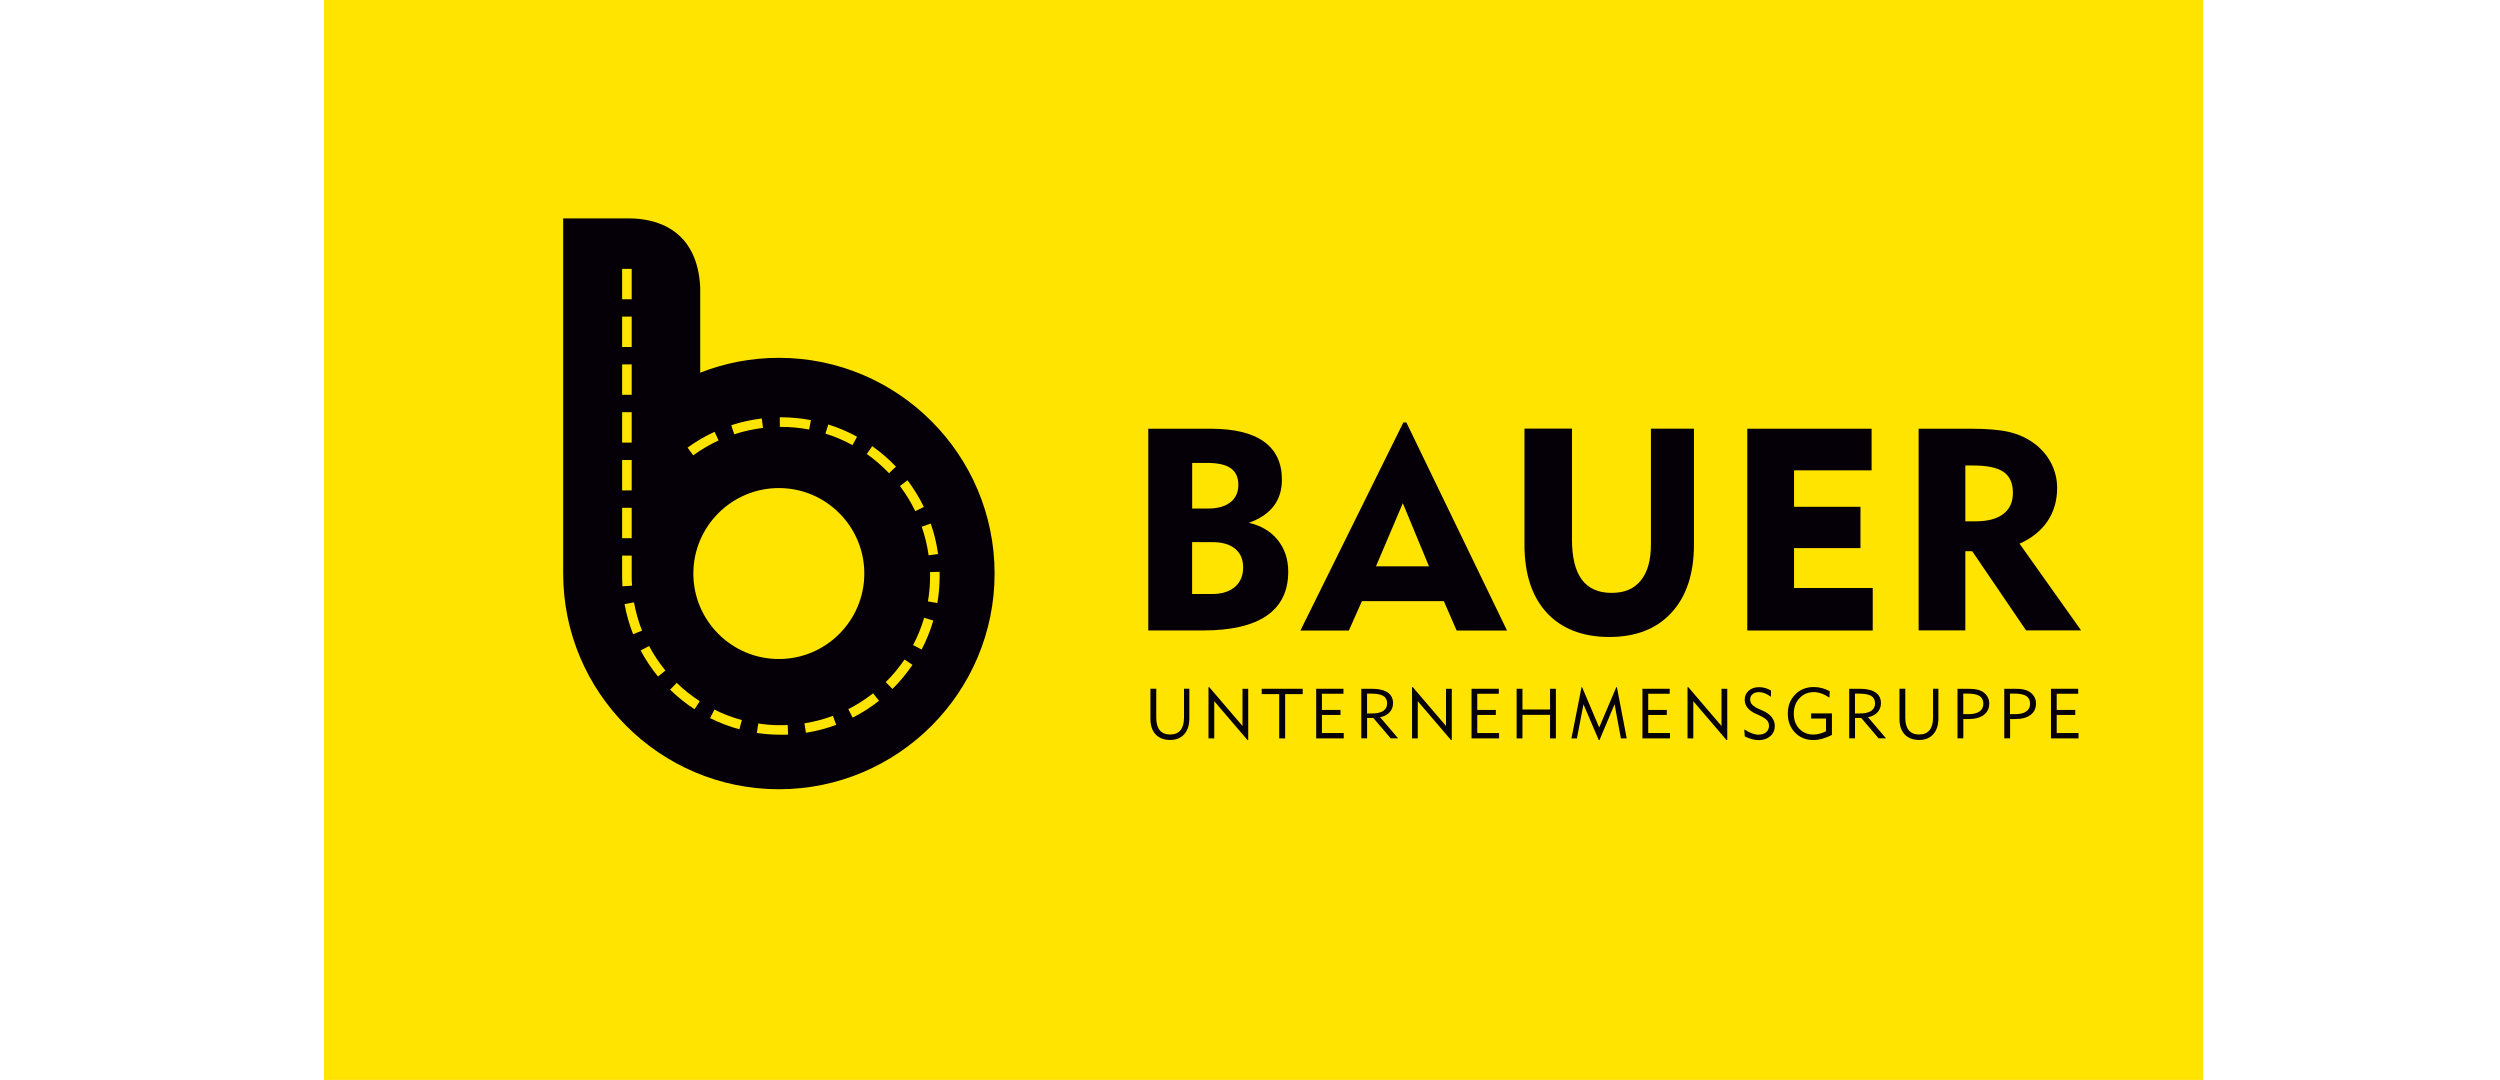
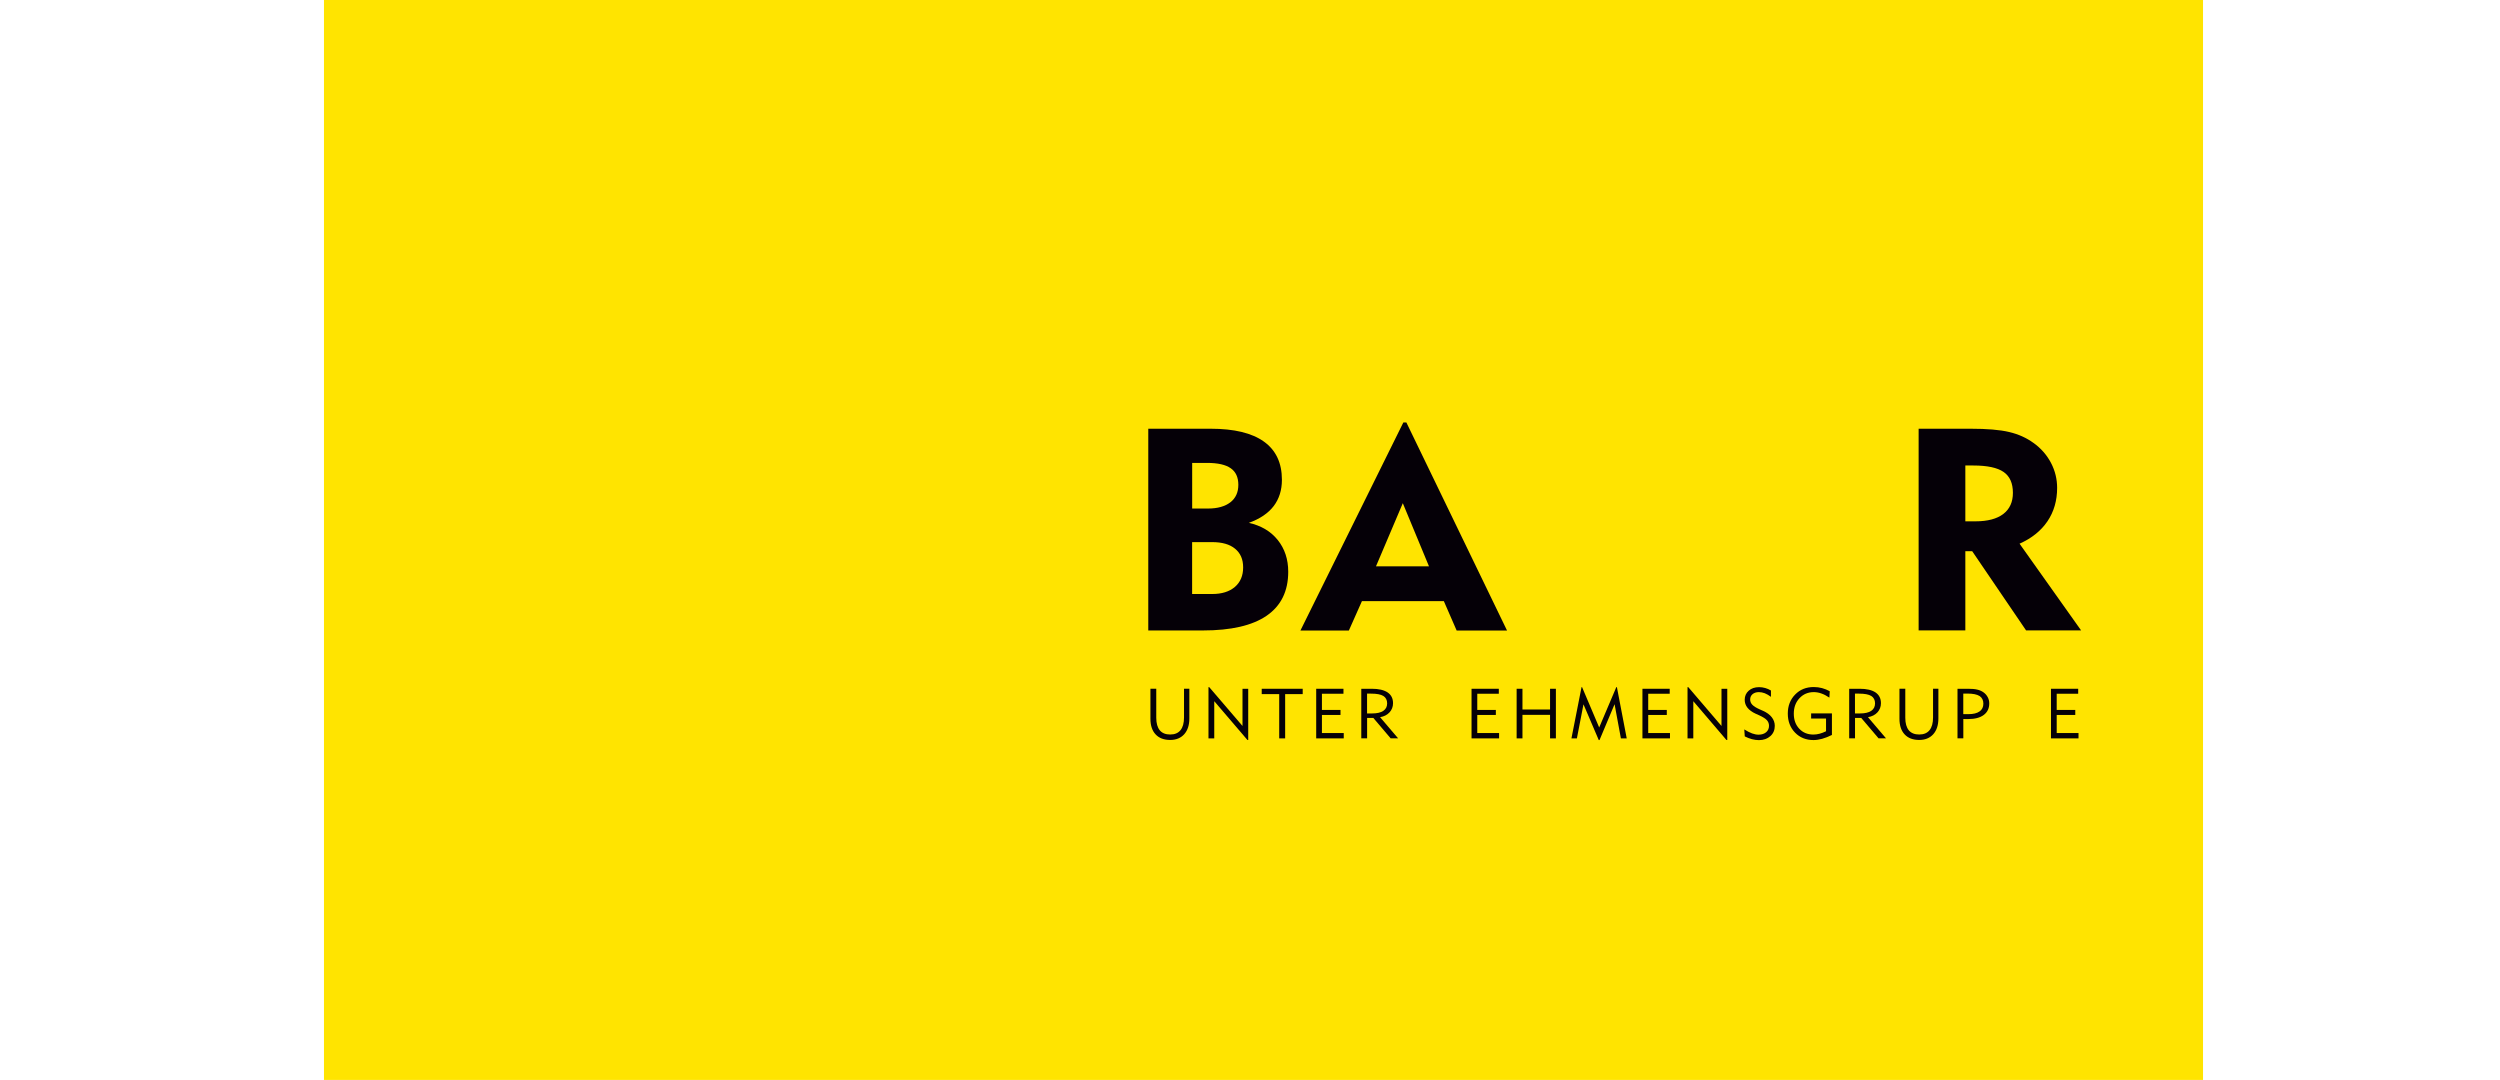
<svg xmlns="http://www.w3.org/2000/svg" id="Ebene_1" version="1.1" viewBox="0 0 463 200">
  <defs>
    <style>
      .st0 {
        fill: #ffe400;
      }

      .st1 {
        fill: #050007;
      }
    </style>
  </defs>
  <rect class="st0" x="60" width="348" height="200.36" />
  <path class="st1" d="M214.14,127.56v5.37c0,1.02.22,1.79.65,2.32.43.52,1.08.78,1.93.78s1.48-.27,1.91-.8c.43-.53.65-1.31.65-2.34v-5.34h.99v5.51c0,1.24-.32,2.21-.95,2.92-.63.7-1.5,1.06-2.59,1.06-1.17,0-2.07-.34-2.71-1.03-.64-.68-.96-1.65-.96-2.91v-5.55h1.09Z" />
  <polygon class="st1" points="223.81 136.75 223.81 127.26 223.95 127.26 230.11 134.45 230.11 127.56 231.17 127.56 231.17 137.05 231.03 137.05 224.88 129.86 224.88 136.75 223.81 136.75" />
  <polygon class="st1" points="236.91 136.75 236.91 128.55 233.67 128.55 233.67 127.56 241.26 127.56 241.26 128.55 238.01 128.55 238.01 136.75 236.91 136.75" />
  <polygon class="st1" points="243.76 136.75 243.76 127.56 248.81 127.56 248.81 128.48 244.82 128.48 244.82 131.48 248.26 131.48 248.26 132.41 244.82 132.41 244.82 135.76 248.86 135.76 248.86 136.75 243.76 136.75" />
  <path class="st1" d="M253.19,132.13h.93c.91,0,1.59-.16,2.07-.48.47-.32.71-.78.71-1.39s-.24-1.08-.71-1.37c-.47-.29-1.22-.43-2.26-.43h-.75v3.67ZM252.11,136.75v-9.19h1.95c1.28,0,2.26.23,2.93.68.67.46,1,1.12,1,1.99,0,.66-.22,1.23-.65,1.7-.43.47-1.02.77-1.75.89l3.34,3.92h-1.38l-3.21-3.78h-1.15v3.78h-1.08Z" />
-   <polygon class="st1" points="261.51 136.75 261.51 127.26 261.65 127.26 267.8 134.45 267.8 127.56 268.87 127.56 268.87 137.05 268.72 137.05 262.57 129.86 262.57 136.75 261.51 136.75" />
  <polygon class="st1" points="272.53 136.75 272.53 127.56 277.58 127.56 277.58 128.48 273.59 128.48 273.59 131.48 277.03 131.48 277.03 132.41 273.59 132.41 273.59 135.76 277.63 135.76 277.63 136.75 272.53 136.75" />
  <polygon class="st1" points="280.88 136.75 280.88 127.56 281.96 127.56 281.96 131.4 287.07 131.4 287.07 127.56 288.15 127.56 288.15 136.75 287.07 136.75 287.07 132.39 281.96 132.39 281.96 136.75 280.88 136.75" />
  <polygon class="st1" points="291.03 136.75 292.9 127.26 293 127.26 296.17 134.73 299.34 127.26 299.45 127.26 301.27 136.75 300.19 136.75 299.02 130.42 296.23 137.06 296.09 137.06 293.26 130.44 292.04 136.75 291.03 136.75" />
  <polygon class="st1" points="304.18 136.75 304.18 127.56 309.23 127.56 309.23 128.48 305.25 128.48 305.25 131.48 308.69 131.48 308.69 132.41 305.25 132.41 305.25 135.76 309.28 135.76 309.28 136.75 304.18 136.75" />
  <polygon class="st1" points="312.53 136.75 312.53 127.26 312.67 127.26 318.82 134.45 318.82 127.56 319.89 127.56 319.89 137.05 319.74 137.05 313.6 129.86 313.6 136.75 312.53 136.75" />
  <path class="st1" d="M323.01,135.07c.57.35,1.06.61,1.48.76.42.15.81.23,1.19.23.58,0,1.05-.15,1.41-.45.35-.3.53-.7.53-1.19,0-.4-.13-.75-.39-1.04-.26-.29-.74-.59-1.43-.91l-.63-.28c-.68-.31-1.2-.69-1.54-1.12-.34-.43-.51-.92-.51-1.47,0-.69.25-1.25.74-1.68.49-.44,1.13-.66,1.92-.66.38,0,.76.05,1.14.16.38.11.73.26,1.06.46v1.17c-.39-.29-.77-.51-1.14-.66-.37-.14-.74-.21-1.1-.21-.48,0-.87.13-1.17.38-.29.25-.44.58-.44.98,0,.37.13.7.4.98.27.28.71.56,1.32.83l.65.29c.72.32,1.26.71,1.63,1.19.37.47.56,1.01.56,1.6,0,.77-.27,1.41-.82,1.9-.55.49-1.26.74-2.12.74-.41,0-.84-.06-1.28-.17-.44-.12-.89-.29-1.34-.52l-.09-1.29Z" />
  <path class="st1" d="M339.26,136.12c-.66.32-1.26.56-1.81.71-.56.15-1.09.23-1.59.23-1.39,0-2.53-.46-3.42-1.38-.89-.92-1.34-2.1-1.34-3.52s.45-2.6,1.36-3.53c.9-.93,2.05-1.39,3.45-1.39.53,0,1.05.07,1.54.2.5.13.97.33,1.42.59l-.07,1.17c-.52-.35-1.02-.61-1.49-.77-.47-.17-.94-.25-1.4-.25-1.06,0-1.95.38-2.65,1.13-.7.75-1.05,1.7-1.05,2.86s.34,2.07,1.01,2.79c.67.72,1.54,1.08,2.61,1.08.38,0,.76-.05,1.14-.15.38-.1.79-.25,1.21-.46v-2.36h-2.76v-.95h3.85v4Z" />
  <path class="st1" d="M343.55,132.13h.93c.91,0,1.59-.16,2.07-.48.47-.32.71-.78.71-1.39s-.24-1.08-.71-1.37c-.47-.29-1.22-.43-2.26-.43h-.75v3.67ZM342.47,136.75v-9.19h1.95c1.28,0,2.26.23,2.93.68.67.46,1,1.12,1,1.99,0,.66-.22,1.23-.65,1.7-.43.47-1.02.77-1.75.89l3.34,3.92h-1.38l-3.21-3.78h-1.15v3.78h-1.08Z" />
  <path class="st1" d="M352.86,127.56v5.37c0,1.02.22,1.79.65,2.32.43.52,1.08.78,1.93.78s1.48-.27,1.91-.8c.43-.53.65-1.31.65-2.34v-5.34h.99v5.51c0,1.24-.32,2.21-.95,2.92-.63.7-1.5,1.06-2.59,1.06-1.17,0-2.07-.34-2.71-1.03-.64-.68-.96-1.65-.96-2.91v-5.55h1.09Z" />
  <path class="st1" d="M362.53,136.75v-9.19h1.95c.73,0,1.31.05,1.73.16.43.1.81.27,1.13.5.34.24.6.54.79.9.19.36.28.74.28,1.15,0,.92-.34,1.63-1.02,2.14-.68.51-1.64.76-2.89.76-.13,0-.27,0-.42,0-.15,0-.31,0-.47-.01v3.58h-1.08ZM363.61,132.26h.93c.91,0,1.59-.16,2.07-.5.47-.33.71-.81.71-1.44s-.24-1.12-.71-1.42c-.47-.3-1.22-.45-2.26-.45h-.75v3.8Z" />
-   <path class="st1" d="M371.19,136.75v-9.19h1.95c.73,0,1.31.05,1.73.16.43.1.81.27,1.13.5.34.24.6.54.79.9.19.36.28.74.28,1.15,0,.92-.34,1.63-1.02,2.14-.68.51-1.64.76-2.89.76-.13,0-.27,0-.42,0-.15,0-.31,0-.47-.01v3.58h-1.08ZM372.26,132.26h.93c.91,0,1.59-.16,2.07-.5.47-.33.71-.81.71-1.44s-.24-1.12-.71-1.42c-.47-.3-1.22-.45-2.26-.45h-.75v3.8Z" />
  <polygon class="st1" points="379.84 136.75 379.84 127.56 384.88 127.56 384.88 128.48 380.9 128.48 380.9 131.48 384.34 131.48 384.34 132.41 380.9 132.41 380.9 135.76 384.94 135.76 384.94 136.75 379.84 136.75" />
-   <path class="st1" d="M212.66,116.77v-37.37h11.55c4.35,0,7.64.79,9.86,2.38,2.23,1.59,3.34,3.95,3.34,7.08,0,1.91-.51,3.53-1.52,4.86-1.02,1.34-2.55,2.37-4.6,3.11,2.28.52,4.06,1.57,5.35,3.18,1.29,1.61,1.94,3.57,1.94,5.88,0,3.59-1.33,6.3-3.98,8.13-2.66,1.83-6.59,2.74-11.8,2.74h-10.13ZM220.79,94.18h2.96c1.75,0,3.11-.39,4.11-1.15.99-.77,1.48-1.85,1.48-3.24s-.47-2.42-1.41-3.07c-.93-.66-2.39-.99-4.39-.99h-2.75v8.44ZM220.79,110.01h3.71c1.78,0,3.18-.44,4.2-1.31,1.02-.88,1.53-2.08,1.53-3.61s-.5-2.65-1.5-3.47c-.99-.82-2.41-1.22-4.24-1.22h-3.71v9.61Z" />
+   <path class="st1" d="M212.66,116.77v-37.37h11.55c4.35,0,7.64.79,9.86,2.38,2.23,1.59,3.34,3.95,3.34,7.08,0,1.91-.51,3.53-1.52,4.86-1.02,1.34-2.55,2.37-4.6,3.11,2.28.52,4.06,1.57,5.35,3.18,1.29,1.61,1.94,3.57,1.94,5.88,0,3.59-1.33,6.3-3.98,8.13-2.66,1.83-6.59,2.74-11.8,2.74h-10.13ZM220.79,94.18h2.96c1.75,0,3.11-.39,4.11-1.15.99-.77,1.48-1.85,1.48-3.24s-.47-2.42-1.41-3.07c-.93-.66-2.39-.99-4.39-.99h-2.75ZM220.79,110.01h3.71c1.78,0,3.18-.44,4.2-1.31,1.02-.88,1.53-2.08,1.53-3.61s-.5-2.65-1.5-3.47c-.99-.82-2.41-1.22-4.24-1.22h-3.71v9.61Z" />
  <path class="st1" d="M240.84,116.77l19.06-38.53h.56l18.64,38.53h-9.33l-2.37-5.44h-15.17l-2.42,5.44h-8.98ZM254.83,104.89h9.82l-4.85-11.7-4.97,11.7Z" />
-   <path class="st1" d="M291.13,79.4v20.53c0,3.3.61,5.77,1.82,7.41,1.21,1.64,3.04,2.46,5.51,2.46s4.18-.77,5.42-2.3c1.25-1.52,1.87-3.75,1.87-6.67v-21.44h7.97v21.44c0,5.39-1.38,9.61-4.15,12.62-2.76,3.02-6.61,4.52-11.52,4.52s-8.83-1.5-11.59-4.49c-2.75-2.99-4.13-7.2-4.13-12.61v-21.49h8.81Z" />
-   <polygon class="st1" points="323.6 116.77 323.6 79.4 346.62 79.4 346.62 87.11 332.26 87.11 332.26 93.86 344.56 93.86 344.56 101.51 332.26 101.51 332.26 108.9 346.83 108.9 346.83 116.77 323.6 116.77" />
  <path class="st1" d="M355.33,116.77v-37.37h9.61c3.08,0,5.46.2,7.16.61,1.7.4,3.19,1.07,4.5,2.02,1.39.99,2.47,2.23,3.24,3.69.77,1.47,1.14,3.02,1.14,4.64,0,2.36-.6,4.42-1.79,6.18-1.2,1.77-2.92,3.15-5.17,4.15l11.4,16.06h-10.19l-9.98-14.67h-1.27v14.67h-8.66ZM365.45,86.21h-1.47v10.34h1.88c2.25,0,3.97-.46,5.15-1.36,1.19-.91,1.78-2.22,1.78-3.91,0-1.79-.57-3.07-1.72-3.87-1.15-.8-3.03-1.2-5.62-1.2Z" />
-   <path class="st1" d="M144.24,122.05c-8.73,0-15.83-7.1-15.83-15.83s7.1-15.83,15.83-15.83,15.83,7.1,15.83,15.83-7.1,15.83-15.83,15.83M144.24,66.27c-5.14,0-10.05.98-14.56,2.75v-15.84c-.56-11.04-8.62-12.7-12.98-12.73h-12.4v65.77c0,22.03,17.92,39.95,39.95,39.95s39.95-17.92,39.95-39.95-17.92-39.95-39.95-39.95Z" />
  <path class="st0" d="M173.59,111.68l-1.74-.3c.27-1.54.4-3.13.4-4.7,0-.24,0-.49-.01-.73l1.77-.05c0,.26.01.52.01.78,0,1.68-.14,3.36-.42,5M170.68,120.29l-1.57-.82c.84-1.61,1.53-3.31,2.04-5.05l1.7.5c-.54,1.85-1.27,3.66-2.17,5.38ZM165.28,127.59l-1.24-1.26c1.29-1.28,2.46-2.69,3.48-4.19l1.47.99c-1.08,1.6-2.33,3.1-3.7,4.46ZM160.52,84.08l1.02-1.45c1.58,1.11,3.05,2.39,4.39,3.79l-1.28,1.22c-1.25-1.32-2.64-2.52-4.12-3.56ZM157.91,132.91l-.8-1.58c1.62-.82,3.16-1.81,4.59-2.93l1.09,1.39c-1.52,1.2-3.17,2.25-4.89,3.12ZM149.26,135.71l-.28-1.75c1.8-.28,3.57-.75,5.27-1.38l.62,1.66c-1.81.67-3.7,1.17-5.61,1.47ZM144.6,136.07c-1.48,0-2.97-.11-4.43-.33l.27-1.75c1.37.21,2.75.33,4.18.31.42,0,.84,0,1.26-.03l.08,1.77c-.45.02-.92.06-1.36.03ZM136.93,135.06c-1.87-.5-3.69-1.2-5.42-2.06l.79-1.58c1.63.81,3.34,1.46,5.09,1.94l-.46,1.71ZM128.63,131.35c-1.62-1.05-3.14-2.27-4.53-3.62l1.23-1.27c1.3,1.27,2.73,2.41,4.26,3.4l-.96,1.49ZM121.86,125.29c-1.23-1.5-2.31-3.12-3.21-4.82l1.56-.83c.85,1.6,1.87,3.13,3.02,4.54l-1.37,1.12ZM115.68,111.87l1.74-.31c.32,1.79.82,3.55,1.48,5.24l-1.65.65c-.71-1.8-1.24-3.67-1.58-5.58ZM115.22,106.68v-3.78h1.77v3.78c0,.59.02,1.2.06,1.79l-1.77.11c-.04-.63-.06-1.27-.06-1.9ZM115.22,94.04h1.77v5.63h-1.77v-5.63ZM115.22,85.19h1.77v5.63h-1.77v-5.63ZM115.22,76.34h1.77v5.63h-1.77v-5.63ZM115.22,67.49h1.77v5.63h-1.77v-5.63ZM115.22,58.64h1.77v5.63h-1.77v-5.63ZM115.22,49.79h1.77v5.63h-1.77v-5.63ZM132.34,79.96l.74,1.61c-1.65.76-3.23,1.69-4.7,2.76l-1.04-1.43c1.56-1.14,3.25-2.12,5-2.93ZM141.09,77.49l.21,1.76c-1.81.22-3.6.61-5.32,1.18l-.55-1.68c1.83-.6,3.74-1.02,5.66-1.25ZM144.62,77.28c1.87,0,3.74.18,5.56.53l-.33,1.74c-1.71-.33-3.47-.49-5.22-.49h-.2l-.02-1.77h.22ZM153.39,78.61c1.84.58,3.64,1.34,5.34,2.27l-.85,1.55c-1.59-.87-3.28-1.59-5.01-2.13l.53-1.69ZM168.07,88.95c1.17,1.54,2.19,3.21,3.03,4.94l-1.59.77c-.79-1.63-1.75-3.2-2.84-4.65l1.41-1.07ZM173.73,102.6l-1.75.24c-.25-1.8-.68-3.58-1.28-5.29l1.67-.59c.64,1.82,1.1,3.72,1.36,5.64Z" />
</svg>